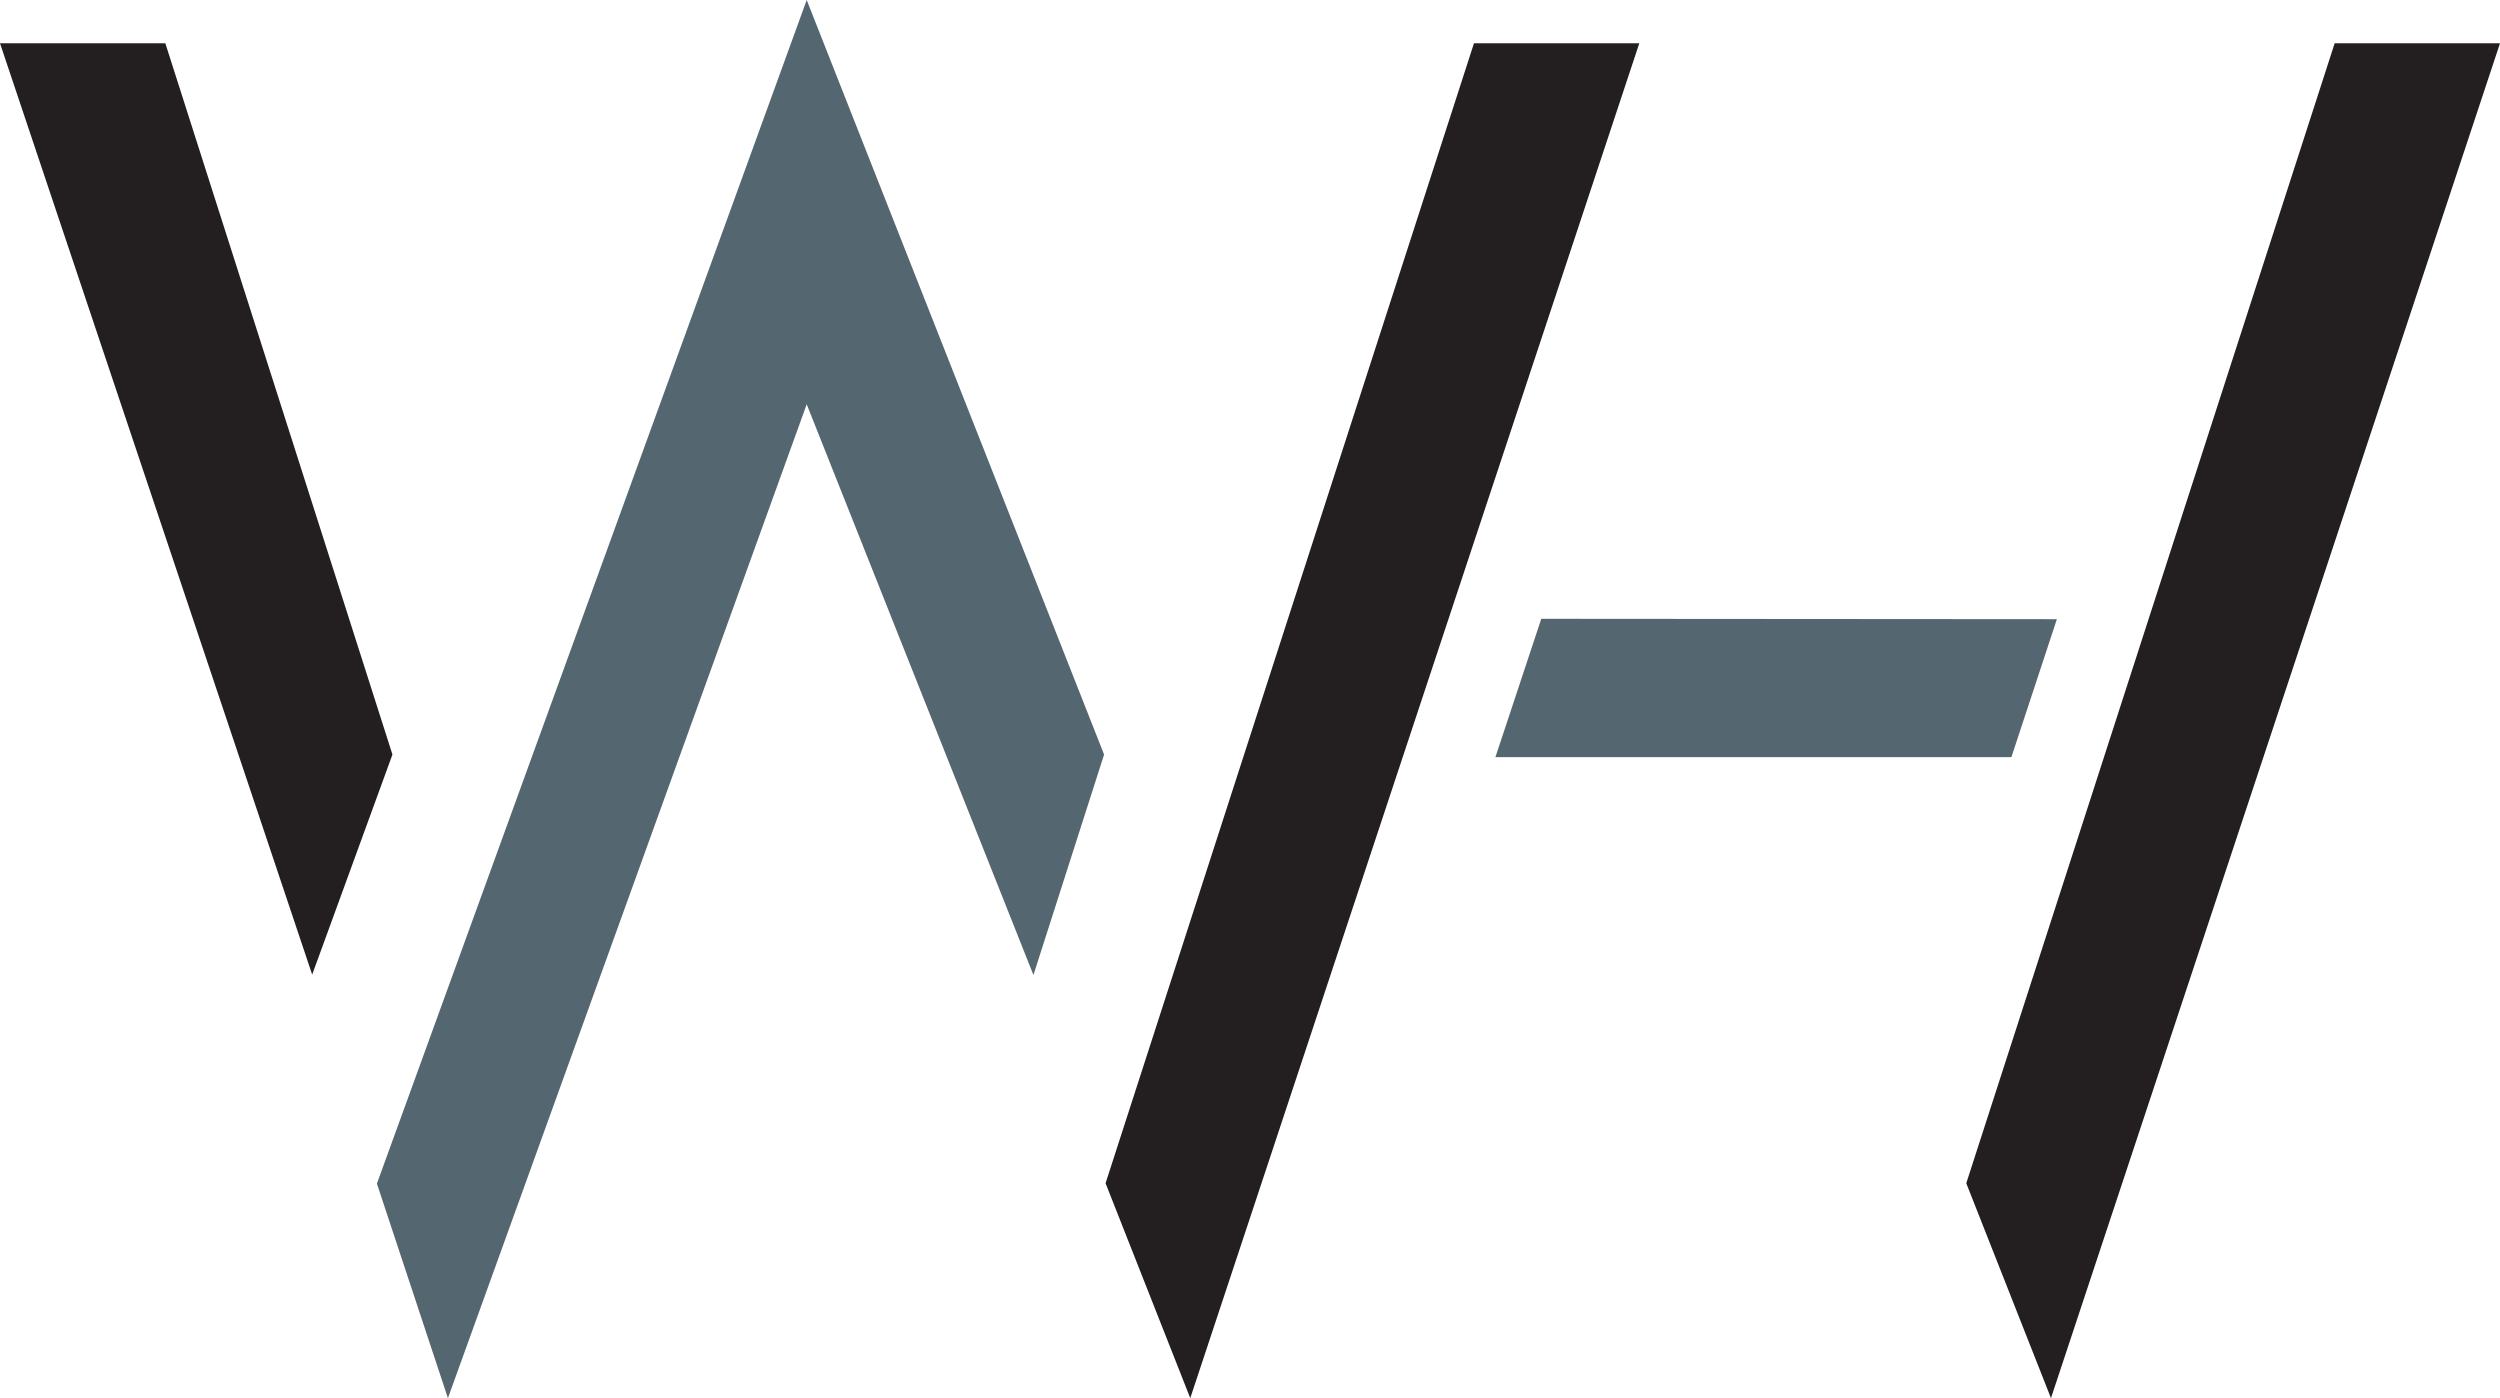
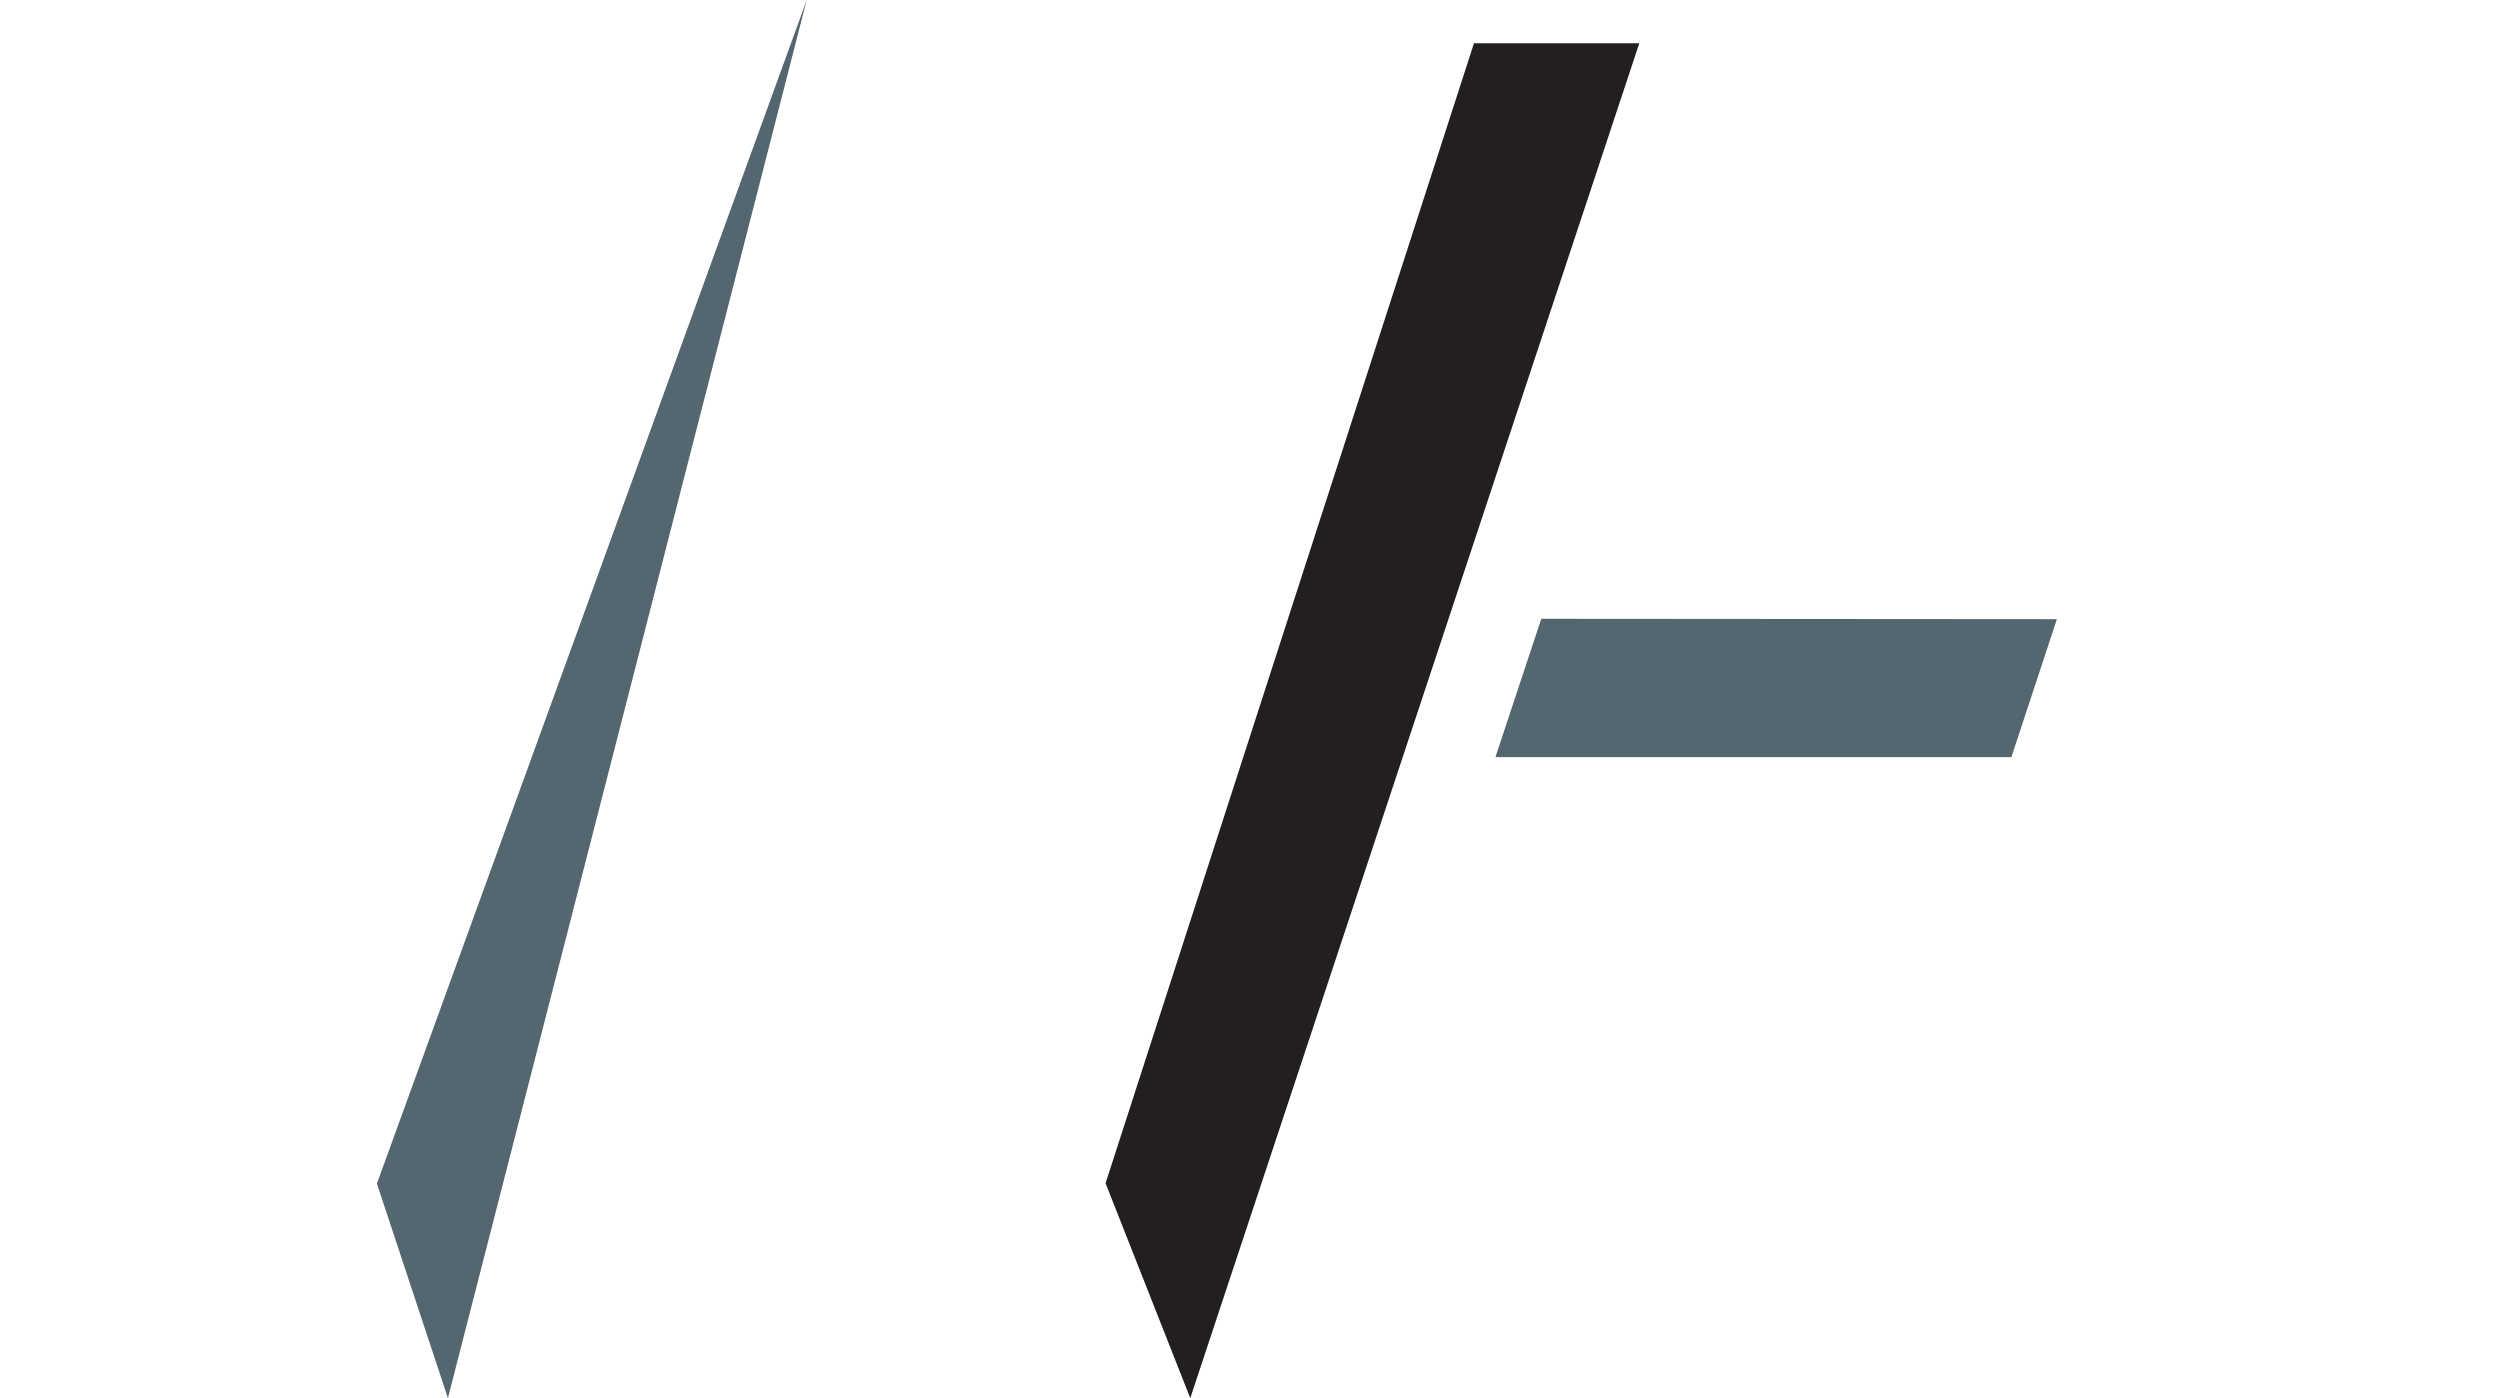
<svg xmlns="http://www.w3.org/2000/svg" id="a" width="67.59" height="37.8" viewBox="0 0 67.59 37.8">
-   <path d="M12.11,37.8l-1.92-5.8L21.81,0l8.04,20.4-1.91,5.96-6.13-15.43" fill="#546670" />
-   <polyline points="10.61 20.4 8.44 26.35 0 1.17 4.47 1.17" fill="#231f20" />
+   <path d="M12.11,37.8l-1.92-5.8L21.81,0" fill="#546670" />
  <polygon points="41.67 16.73 55.61 16.74 54.38 20.47 40.43 20.47 41.67 16.73" fill="#546670" />
  <polyline points="32.18 37.8 29.89 31.99 39.85 1.17 44.32 1.17" fill="#231f20" />
-   <polyline points="55.45 37.8 53.16 31.99 63.12 1.17 67.59 1.17" fill="#231f20" />
</svg>